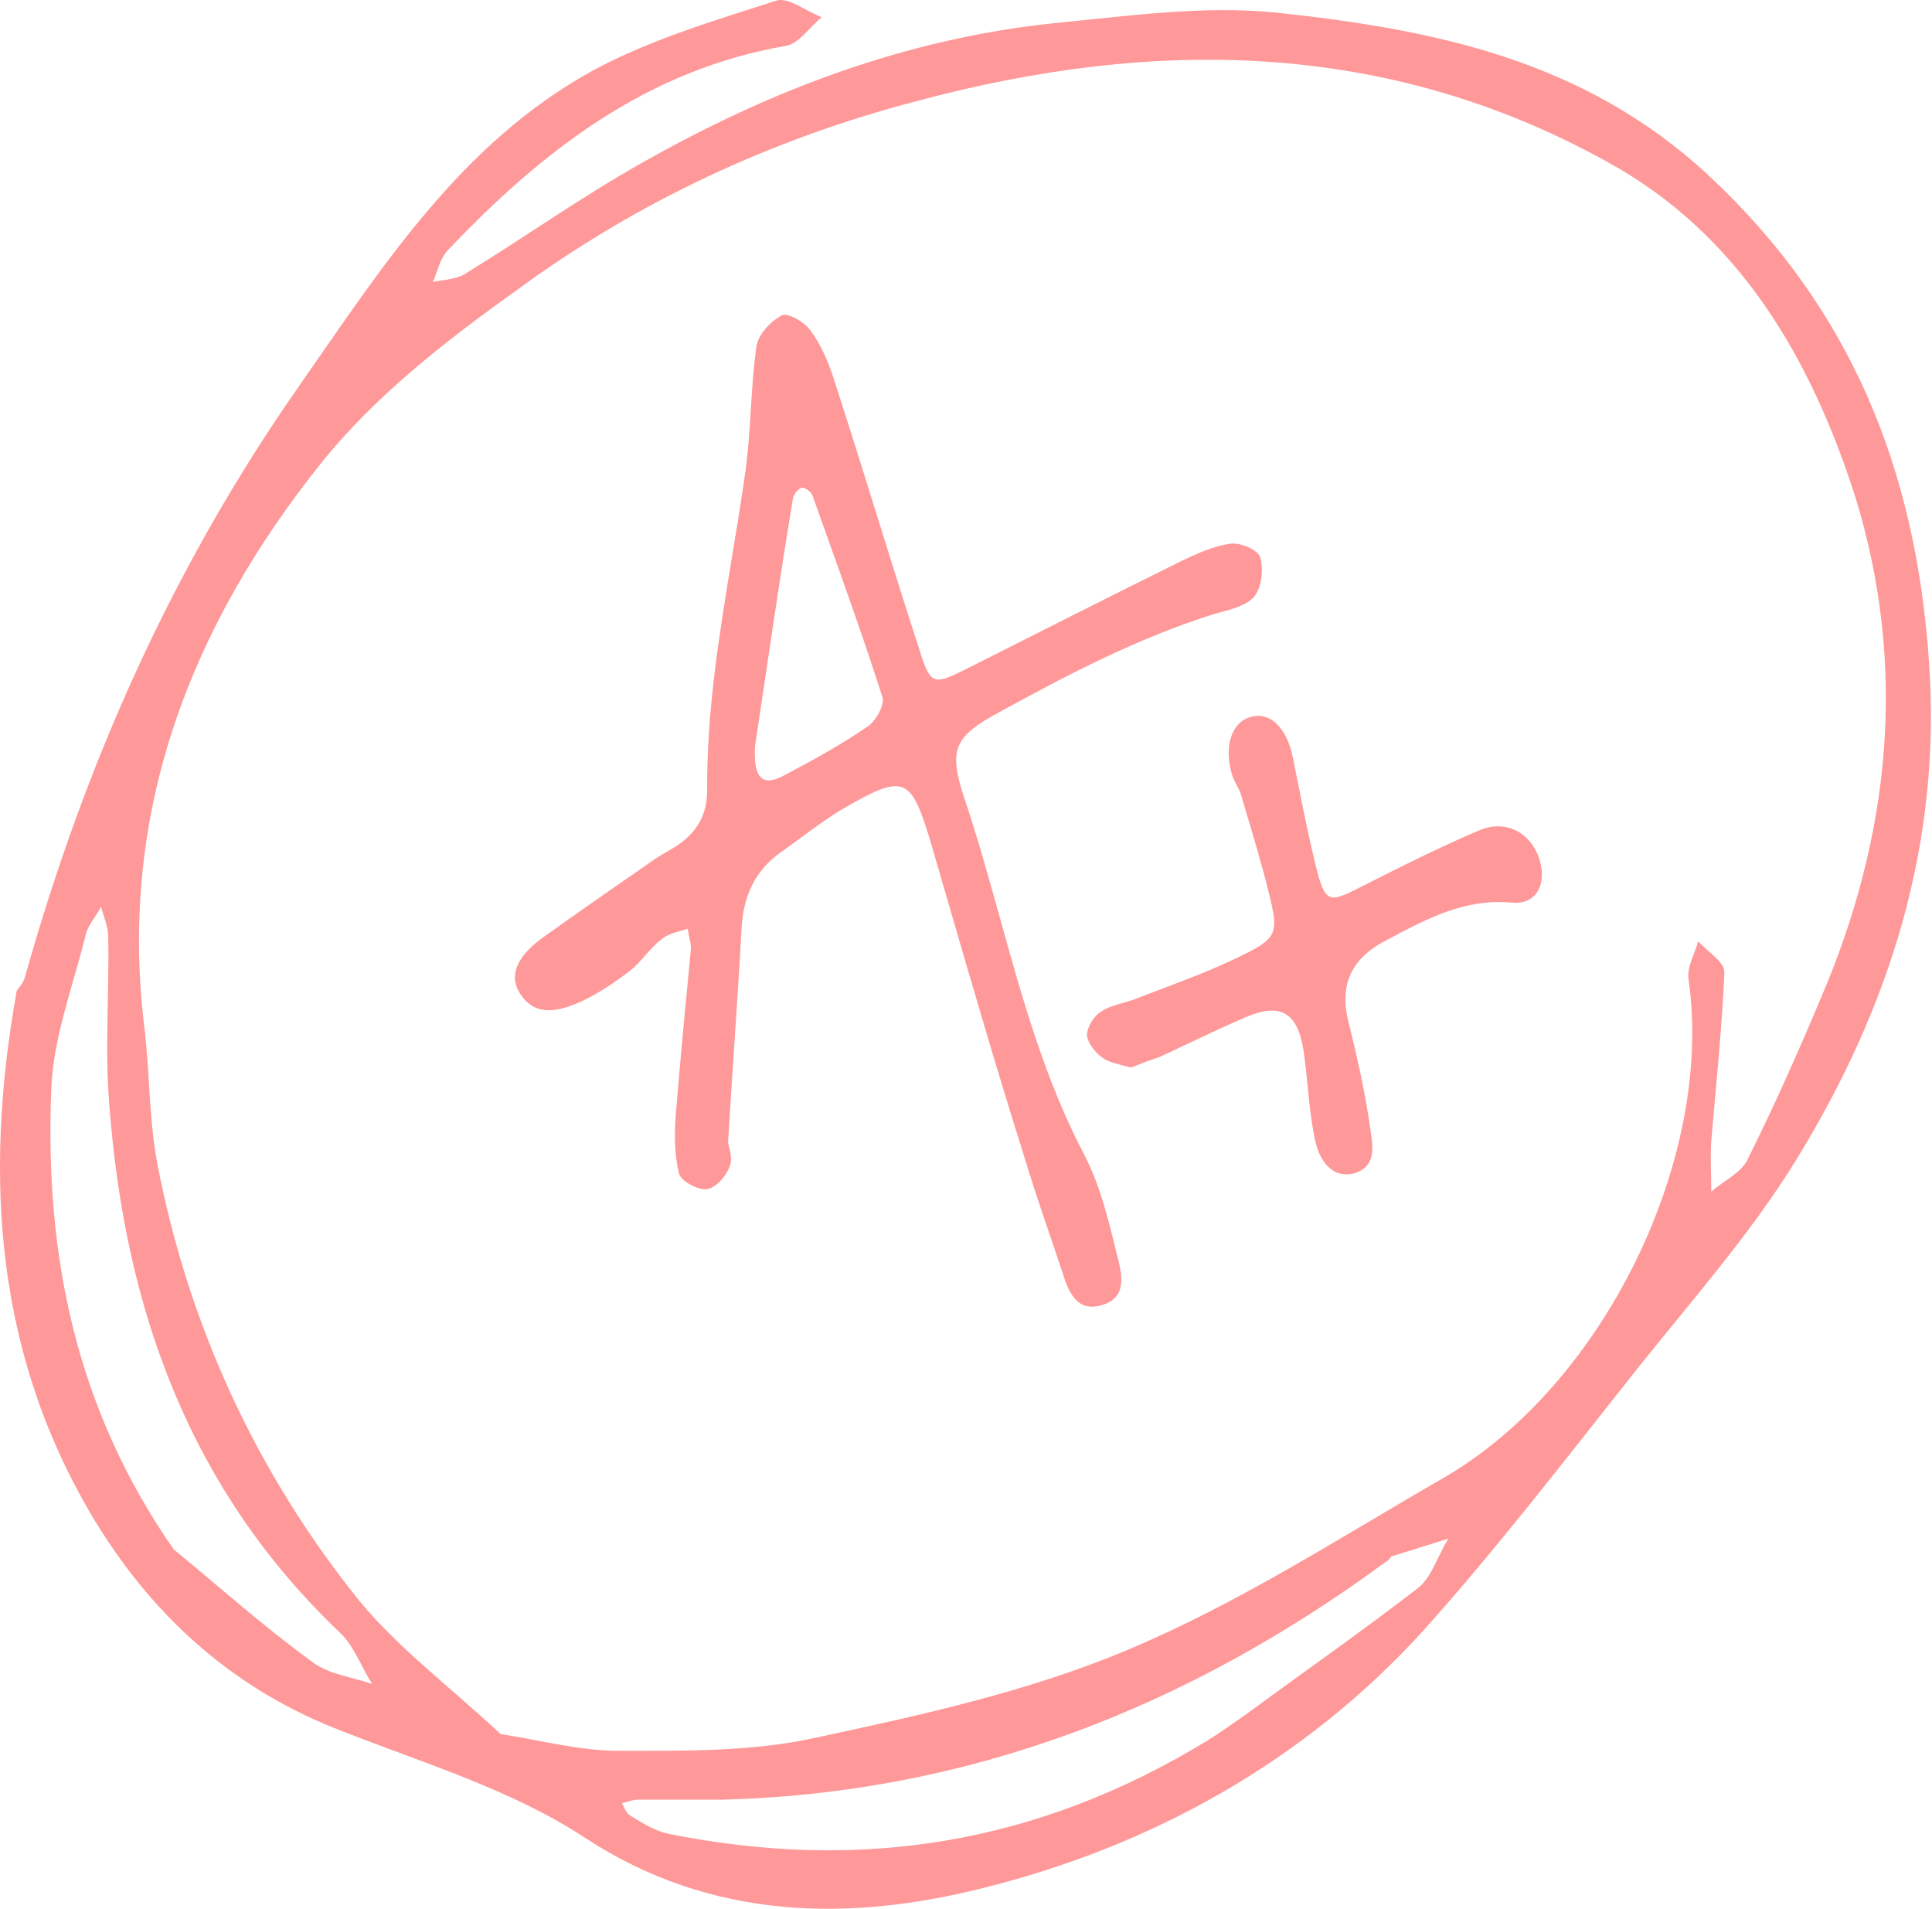
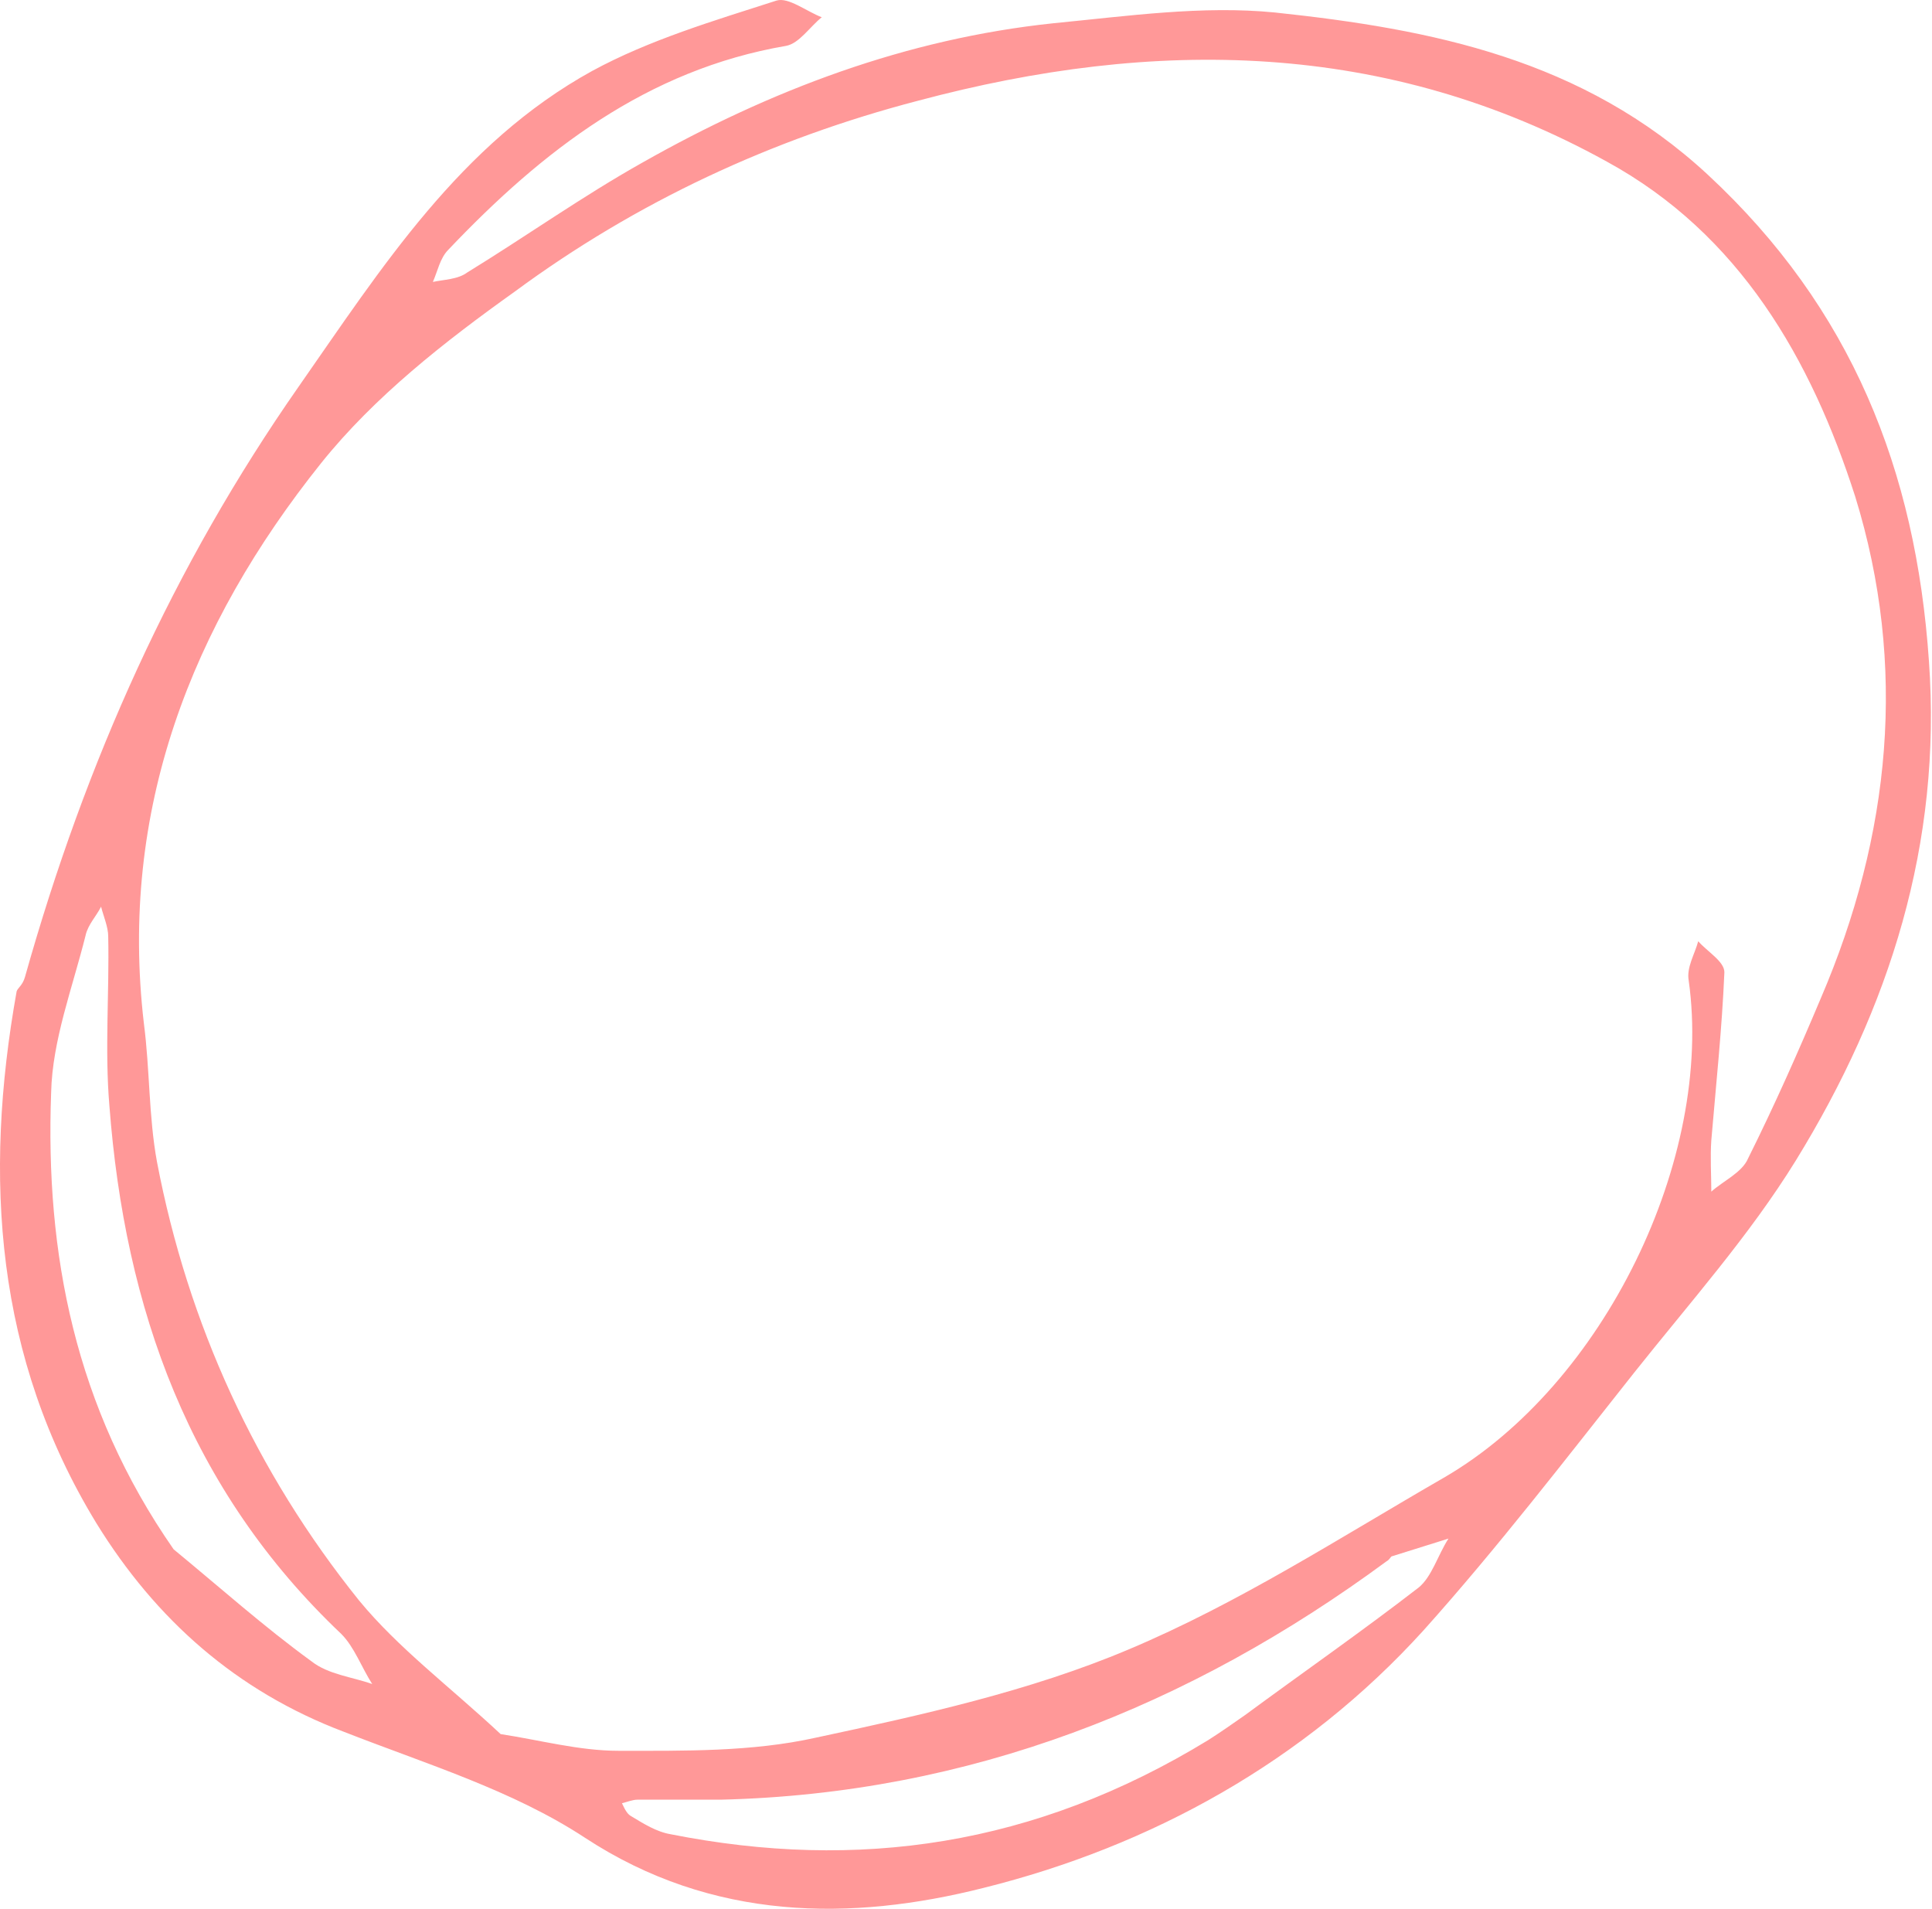
<svg xmlns="http://www.w3.org/2000/svg" width="165" height="163" viewBox="0 0 165 163" fill="none">
-   <path fill-rule="evenodd" clip-rule="evenodd" d="M62.263 97.924C62.227 97.774 62.194 97.642 62.18 97.538C62.344 94.793 62.521 92.129 62.694 89.518C62.923 86.07 63.145 82.713 63.327 79.377C63.454 76.636 64.41 74.406 66.64 72.813C67.214 72.409 67.78 71.992 68.347 71.574C69.48 70.738 70.613 69.903 71.802 69.181C77.282 65.994 77.792 66.186 79.577 72.239C80.058 73.89 80.538 75.54 81.017 77.19C83.074 84.268 85.129 91.338 87.351 98.367C88.079 100.823 88.904 103.246 89.733 105.683C90.066 106.661 90.4 107.641 90.729 108.627C91.238 110.347 92.003 112.132 94.17 111.431C96.307 110.759 95.811 108.8 95.43 107.292C95.413 107.226 95.397 107.161 95.381 107.097L95.336 106.914C94.649 104.105 93.95 101.243 92.64 98.686C89.247 92.239 87.322 85.312 85.399 78.393C84.433 74.917 83.468 71.443 82.317 68.034C80.979 63.955 81.552 62.872 85.312 60.833C91.238 57.583 97.229 54.46 103.729 52.421C103.869 52.382 104.015 52.343 104.165 52.303C105.238 52.016 106.491 51.682 107.106 50.955C107.743 50.19 107.934 48.597 107.616 47.578C107.425 46.94 105.895 46.303 105.067 46.431C103.665 46.622 102.263 47.259 100.925 47.896C94.871 50.891 88.817 53.95 82.763 57.009C79.832 58.475 79.513 58.602 78.621 55.798C77.346 51.879 76.12 47.944 74.893 44.009C73.666 40.074 72.439 36.139 71.165 32.22C70.719 30.818 70.082 29.416 69.253 28.269C68.743 27.504 67.278 26.676 66.768 26.931C65.812 27.44 64.729 28.587 64.601 29.607C64.346 31.391 64.235 33.192 64.123 34.992C64.012 36.792 63.9 38.592 63.645 40.377C63.307 42.762 62.915 45.143 62.522 47.525C61.436 54.117 60.349 60.72 60.395 67.46C60.395 69.627 59.503 71.092 57.782 72.239C57.516 72.409 57.241 72.569 56.963 72.731C56.51 72.994 56.05 73.261 55.616 73.578L55.615 73.578C52.493 75.745 49.371 77.911 46.248 80.141C44.018 81.798 43.444 83.455 44.464 84.921C45.483 86.45 47.013 86.705 49.562 85.558C51.091 84.857 52.493 83.901 53.832 82.882C54.285 82.519 54.681 82.07 55.081 81.617C55.524 81.115 55.972 80.607 56.508 80.205C56.934 79.826 57.536 79.659 58.131 79.493C58.337 79.436 58.542 79.379 58.738 79.313C58.763 79.556 58.815 79.79 58.867 80.022C58.95 80.397 59.033 80.767 58.993 81.161C58.547 85.813 58.101 90.465 57.719 95.117C57.591 96.774 57.591 98.558 57.974 100.151C58.101 100.852 59.567 101.617 60.332 101.553C61.096 101.489 61.988 100.47 62.307 99.641C62.551 99.104 62.383 98.416 62.263 97.924ZM67.023 66.186C65.175 67.205 64.346 66.568 64.474 63.764C64.788 61.702 65.102 59.586 65.422 57.432C66.14 52.596 66.886 47.569 67.724 42.543C67.787 42.225 68.17 41.715 68.488 41.651C68.68 41.587 69.253 41.97 69.381 42.288C69.761 43.359 70.144 44.429 70.527 45.5C72.196 50.167 73.868 54.841 75.371 59.558C75.562 60.195 74.797 61.597 74.096 62.043C71.866 63.573 69.444 64.911 67.023 66.186ZM95.926 90.991C96.145 91.046 96.368 91.102 96.591 91.165C96.773 91.096 96.952 91.026 97.129 90.956C97.758 90.71 98.366 90.472 99.013 90.273C99.841 89.891 100.663 89.501 101.484 89.112C103.127 88.333 104.769 87.554 106.469 86.832C109.336 85.621 110.802 86.45 111.312 89.636C111.472 90.675 111.576 91.725 111.68 92.777C111.825 94.241 111.971 95.709 112.268 97.156C112.714 99.514 114.052 100.597 115.581 100.215C117.513 99.671 117.272 98.042 117.079 96.734C117.068 96.661 117.057 96.589 117.047 96.519C116.601 93.332 115.9 90.21 115.135 87.151C114.371 83.965 115.518 81.798 118.322 80.332C118.442 80.269 118.562 80.205 118.683 80.141C121.936 78.419 125.158 76.713 129.091 77.082C131.067 77.273 132.023 75.744 131.576 73.769C131.003 71.283 128.772 69.881 126.351 70.901C122.91 72.367 119.469 74.087 116.091 75.808C113.478 77.146 113.16 77.082 112.395 74.023C111.812 71.693 111.341 69.326 110.867 66.95C110.719 66.207 110.571 65.463 110.42 64.719C109.91 62.17 108.508 60.769 106.851 61.215C105.258 61.597 104.493 63.636 105.194 66.058C105.265 66.376 105.434 66.695 105.603 67.013C105.738 67.269 105.874 67.523 105.959 67.778C106.116 68.31 106.275 68.843 106.435 69.379C107.119 71.669 107.812 73.993 108.38 76.317C109.209 79.695 109.145 80.141 105.768 81.734C103.647 82.771 101.456 83.599 99.272 84.424C98.504 84.714 97.737 85.004 96.974 85.303C96.624 85.442 96.249 85.548 95.873 85.654C95.222 85.838 94.568 86.022 94.042 86.386C93.405 86.769 92.831 87.724 92.831 88.425C92.895 89.063 93.532 89.891 94.17 90.337C94.647 90.672 95.269 90.827 95.926 90.991Z" fill="#FF9898" />
  <path d="M2.132 83.433C7.312 65.005 14.828 48.308 25.492 33.036C32.602 22.855 39.305 12.266 50.579 6.055C55.454 3.408 60.938 1.779 66.321 0.048C67.337 -0.257 68.861 0.965 70.181 1.474C69.165 2.288 68.251 3.714 67.134 3.917C55.251 5.954 46.313 12.877 38.289 21.327C37.578 22.04 37.375 23.16 36.969 24.076C37.883 23.873 39.102 23.873 39.914 23.262C44.891 20.207 49.766 16.746 54.845 13.895C65.814 7.684 77.392 3.306 89.986 1.983C96.283 1.372 102.682 0.456 108.877 1.066C122.284 2.492 135.183 5.037 145.847 14.913C158.136 26.316 163.621 40.163 164.738 56.453C165.855 72.03 161.386 86.081 153.363 99.113C149.402 105.527 144.323 111.229 139.55 117.236C133.659 124.668 127.87 132.202 121.573 139.227C111.416 150.427 98.314 157.655 83.994 161.219C72.72 164.07 60.837 164.07 49.969 156.943C43.774 152.87 36.36 150.63 29.352 147.881C20.211 144.42 13.304 138.311 8.226 130.064C-0.407 115.912 -1.423 100.538 1.421 84.655C1.523 84.35 1.929 84.146 2.132 83.433ZM42.758 148.085C46.11 148.594 49.462 149.51 52.813 149.51C58.399 149.51 64.189 149.612 69.673 148.39C78.712 146.456 87.955 144.42 96.385 140.856C105.83 136.886 114.463 131.286 123.299 126.195C137.011 118.254 146.355 98.909 144.222 83.739C144.019 82.619 144.73 81.499 145.034 80.379C145.847 81.295 147.269 82.11 147.269 83.026C147.066 87.811 146.558 92.597 146.152 97.382C146.05 98.807 146.152 100.335 146.152 101.76C147.167 100.844 148.792 100.131 149.3 98.909C151.535 94.429 153.566 89.848 155.496 85.266C161.488 71.318 162.91 56.86 158.441 42.403C154.683 30.694 148.589 20.004 137.214 13.793C118.424 3.408 98.619 3.205 78.408 8.601C65.915 11.859 54.337 17.255 43.977 24.891C37.985 29.167 31.992 33.85 27.422 39.552C16.351 53.399 10.156 69.18 12.289 87.404C12.797 91.273 12.695 95.346 13.406 99.215C16.047 113.061 21.836 125.686 30.672 136.682C34.024 140.754 38.391 144.012 42.758 148.085ZM14.828 132.304C18.789 135.562 22.547 138.922 26.609 141.874C28.031 142.994 30.063 143.198 31.789 143.809C30.875 142.383 30.266 140.653 29.148 139.533C16.148 127.213 10.664 111.738 9.343 94.429C8.937 89.644 9.343 84.757 9.242 79.972C9.242 79.157 8.836 78.241 8.632 77.427C8.226 78.241 7.515 78.954 7.312 79.87C6.195 84.35 4.468 88.83 4.367 93.309C3.859 107.054 6.398 120.188 14.828 132.304ZM103.19 148.594C104.307 147.881 105.322 147.169 106.338 146.456C111.315 142.791 116.291 139.329 121.167 135.562C122.284 134.646 122.792 132.813 123.706 131.388C122.081 131.897 120.456 132.406 118.831 132.915C118.729 133.017 118.627 133.22 118.424 133.322C101.565 145.743 82.775 153.176 61.548 153.685C59.212 153.685 56.774 153.685 54.438 153.685C54.032 153.685 53.524 153.888 53.118 153.99C53.321 154.397 53.524 154.907 53.931 155.11C54.946 155.721 56.063 156.434 57.282 156.637C73.228 159.794 88.361 157.655 103.19 148.594Z" fill="#FF9898" />
</svg>